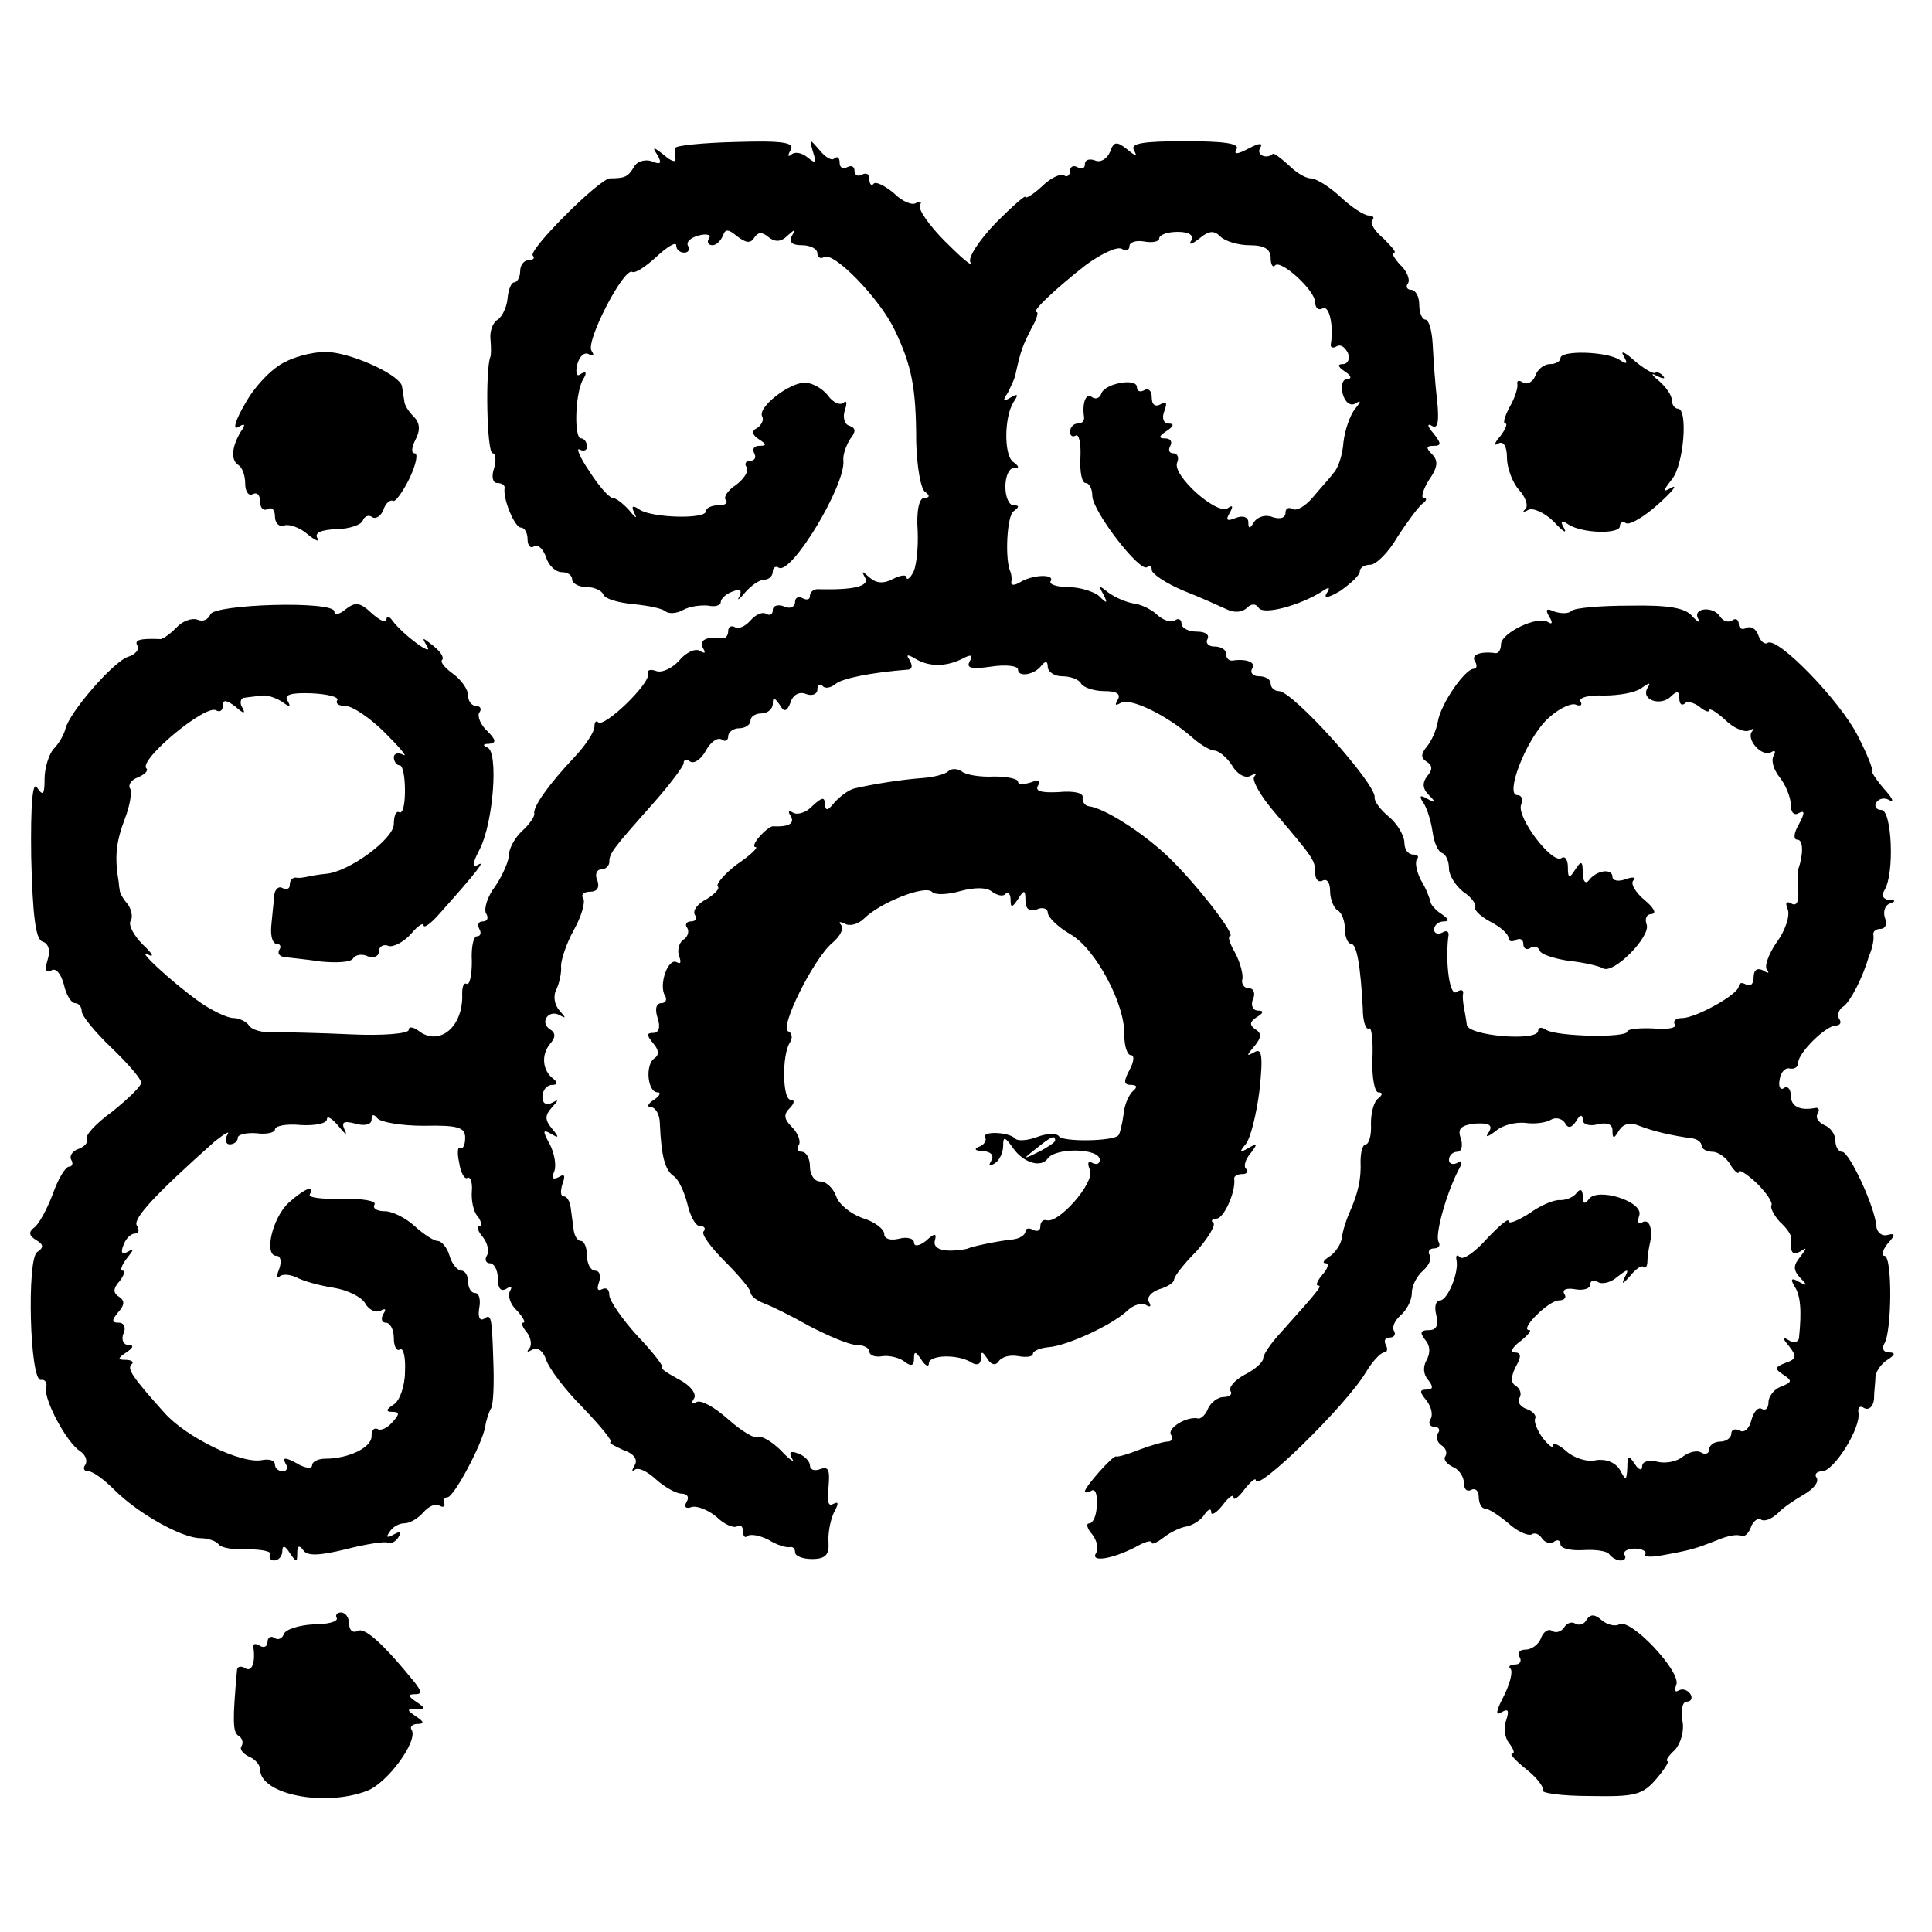
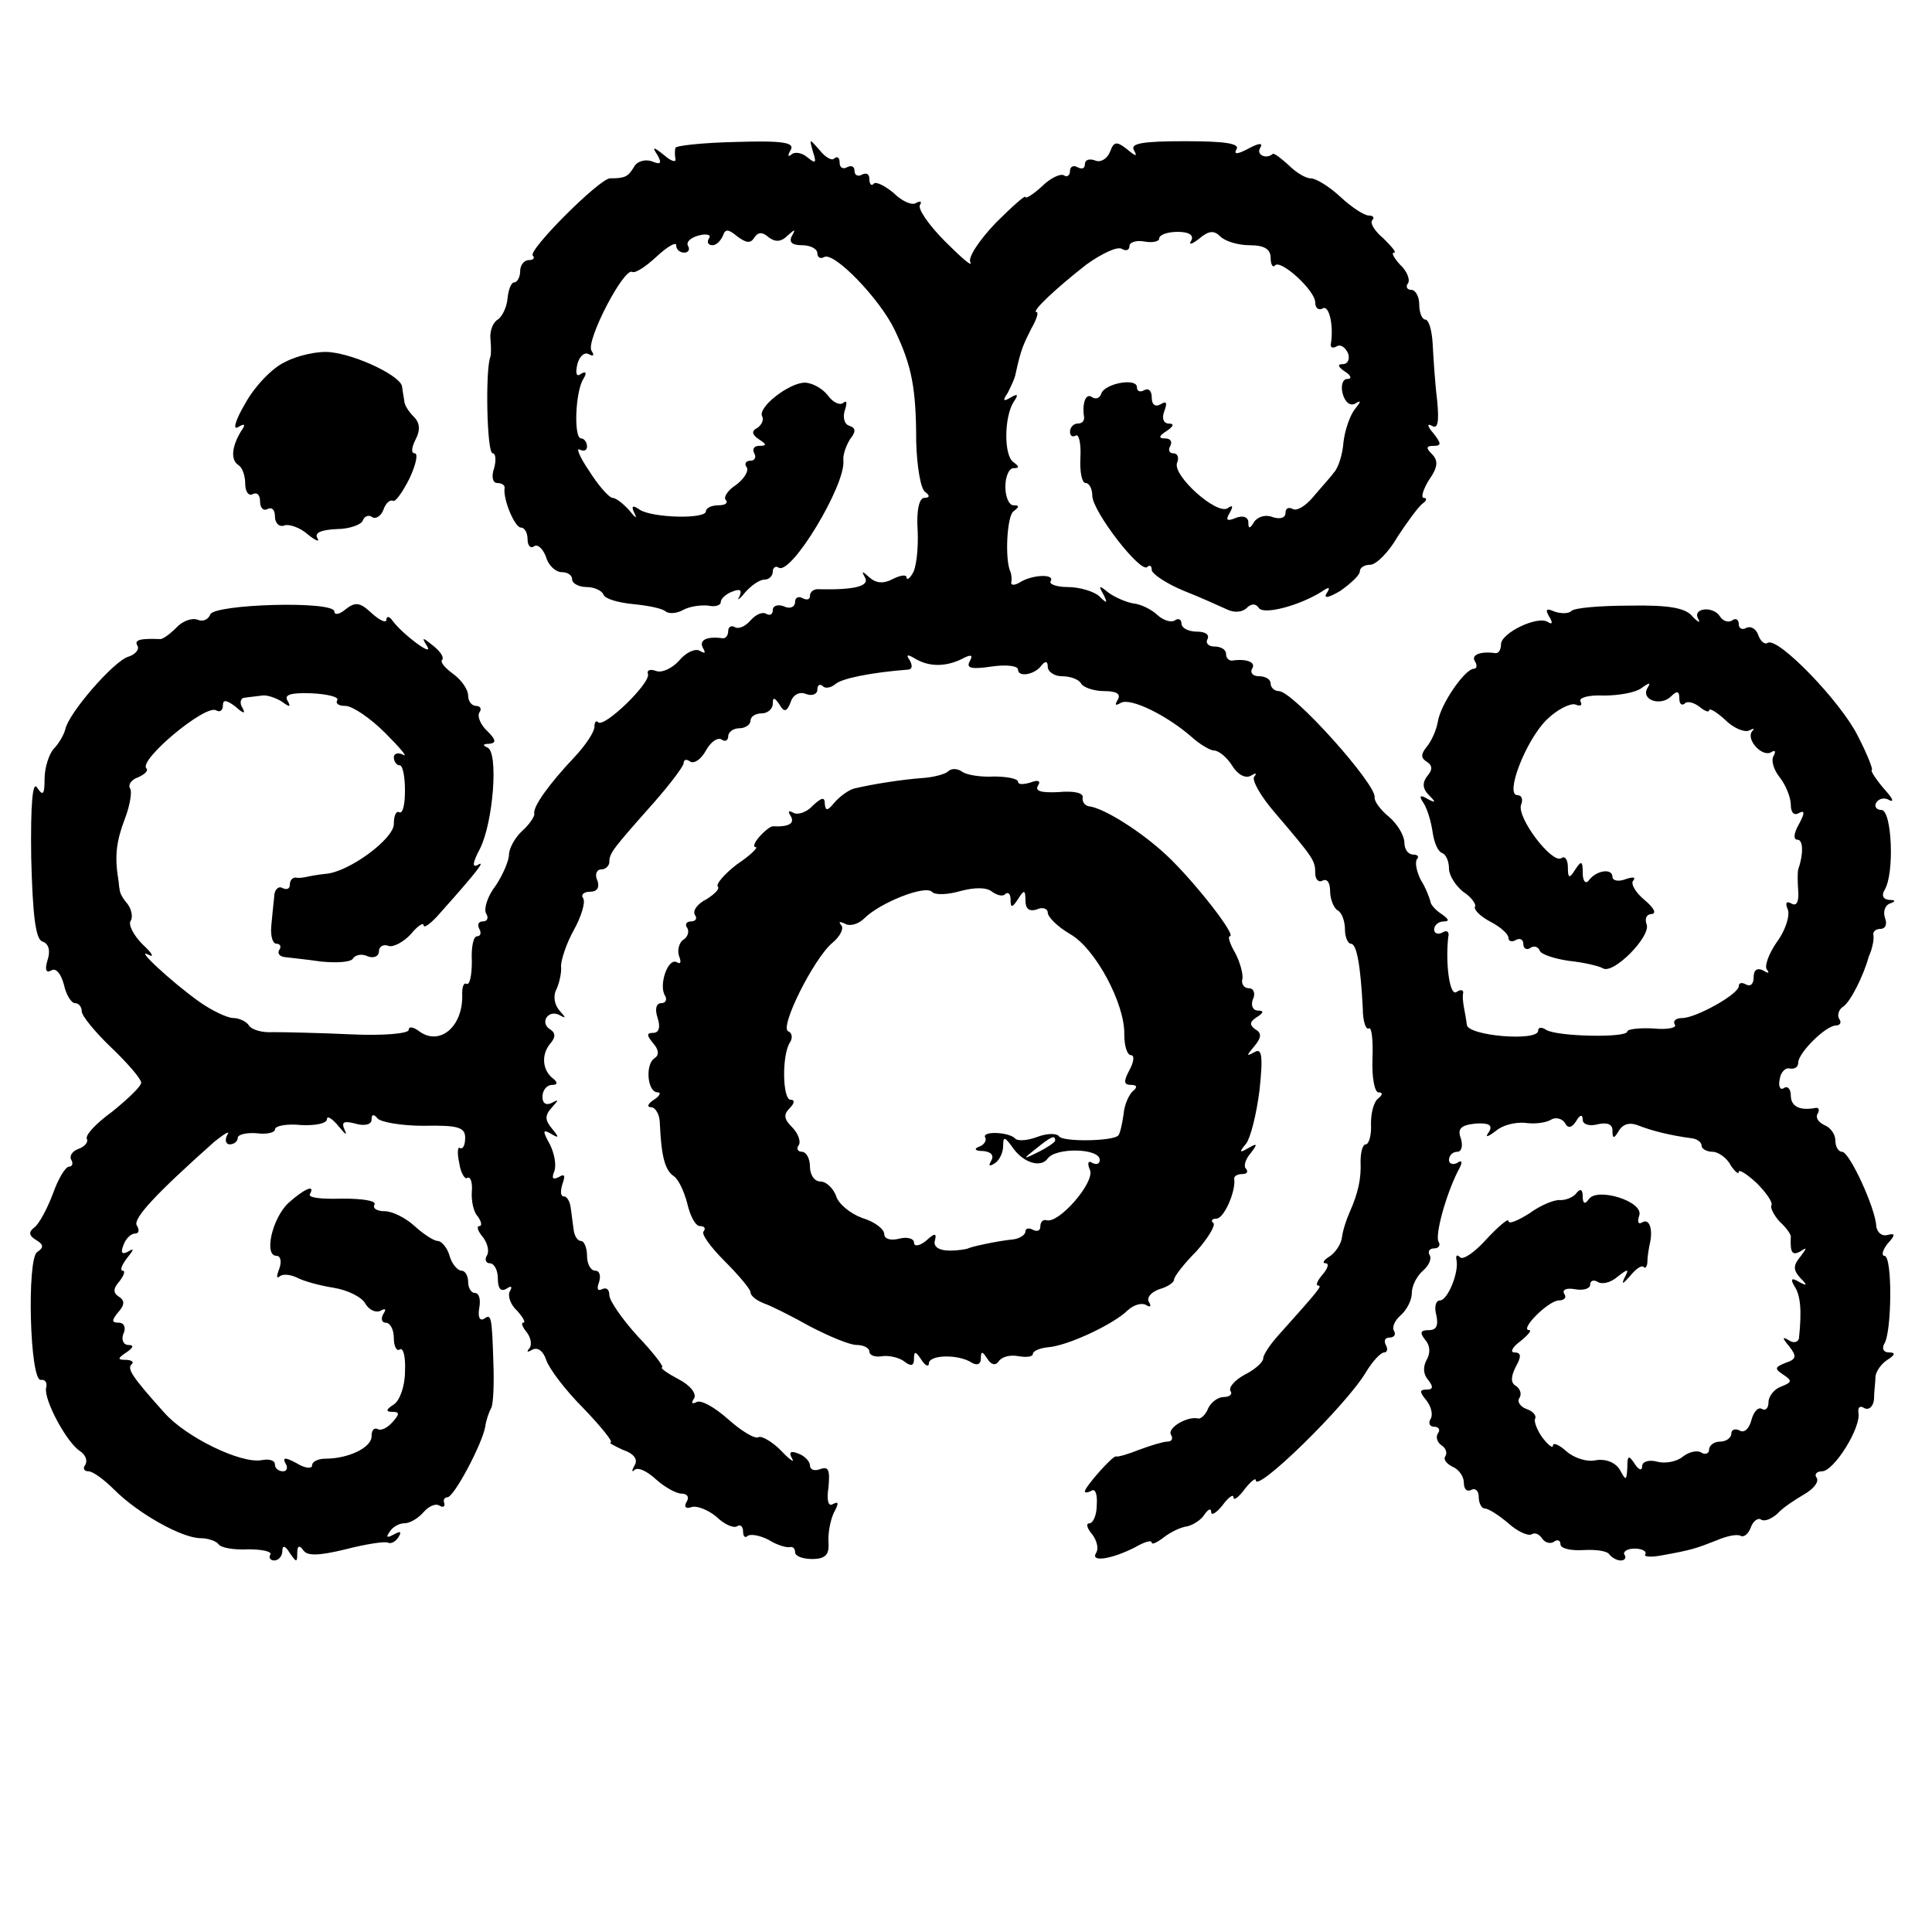
<svg xmlns="http://www.w3.org/2000/svg" version="1.0" width="260pt" height="260pt" viewBox="0 0 260 260" preserveAspectRatio="xMidYMid meet">
  <g transform="translate(0,260) scale(0.1,-0.1)" fill="#000000" stroke="none">
    <path d="M909 2401 c-1 -3 -1 -10 0 -15 1 -5 -6 -3 -15 5 -15 12 -17 12 -9 0 6 -11 4 -13 -8 -8 -9 3 -20 0 -24 -8 -8 -13 -12 -15 -32 -15 -14 0 -111 -97 -104 -104 3 -3 1 -6 -5 -6 -7 0 -12 -7 -12 -15 0 -8 -4 -15 -8 -15 -4 0 -8 -10 -9 -22 -1 -11 -7 -24 -13 -28 -7 -4 -11 -16 -10 -26 1 -11 1 -21 0 -24 -7 -16 -5 -130 3 -130 4 0 5 -9 2 -20 -4 -11 -2 -20 4 -20 6 0 11 -3 10 -7 -2 -16 14 -53 22 -53 5 0 9 -7 9 -16 0 -8 4 -13 9 -9 5 3 12 -4 16 -15 3 -11 13 -20 21 -20 8 0 14 -4 14 -10 0 -5 9 -10 19 -10 11 0 21 -5 23 -10 2 -6 20 -11 40 -13 21 -2 40 -6 44 -10 4 -3 14 -3 23 2 9 5 24 7 34 6 9 -2 17 0 17 5 0 4 7 11 16 14 10 4 13 2 9 -7 -4 -6 0 -4 8 6 8 9 19 17 26 17 6 0 11 5 11 11 0 5 4 8 8 5 17 -10 90 111 87 144 -1 8 4 21 9 29 8 10 8 15 -1 18 -7 2 -9 12 -6 21 3 9 3 14 -2 10 -4 -4 -14 0 -21 10 -7 9 -21 17 -31 17 -21 0 -65 -34 -57 -46 2 -4 -1 -11 -7 -15 -8 -4 -7 -9 2 -15 11 -7 11 -9 1 -9 -7 0 -10 -4 -7 -10 3 -5 1 -10 -5 -10 -6 0 -9 -4 -5 -9 3 -5 -4 -16 -15 -24 -11 -7 -17 -17 -13 -20 3 -4 -1 -7 -10 -7 -10 0 -17 -4 -17 -8 0 -11 -72 -9 -89 2 -10 7 -12 5 -7 -5 4 -8 1 -6 -7 4 -8 9 -18 17 -23 17 -5 1 -19 17 -31 36 -13 19 -18 32 -13 29 6 -3 10 -1 10 4 0 6 -4 11 -8 11 -10 0 -8 62 3 80 5 8 4 11 -3 7 -6 -5 -8 0 -5 13 3 11 10 17 16 13 6 -3 7 -1 3 5 -8 13 44 113 55 106 4 -2 18 7 33 21 14 13 26 20 26 15 0 -6 5 -10 11 -10 5 0 8 4 5 9 -3 5 3 11 14 14 11 3 18 1 14 -4 -3 -5 -1 -9 5 -9 5 0 11 6 14 13 3 9 7 9 19 -1 12 -9 18 -10 23 -2 5 8 11 8 19 1 9 -7 17 -7 26 2 10 9 11 9 6 0 -5 -9 0 -13 13 -13 12 0 21 -5 21 -11 0 -5 4 -8 9 -5 13 8 75 -56 95 -98 23 -48 29 -78 29 -151 1 -33 6 -63 12 -67 7 -5 6 -8 -1 -8 -7 0 -11 -17 -9 -45 1 -24 -2 -50 -7 -57 -4 -7 -8 -9 -8 -5 0 4 -8 3 -18 -2 -13 -7 -23 -6 -32 2 -10 9 -11 9 -6 0 7 -12 -15 -17 -61 -16 -7 1 -13 -3 -13 -9 0 -5 -4 -6 -10 -3 -5 3 -10 1 -10 -5 0 -7 -7 -10 -15 -6 -8 3 -15 1 -15 -5 0 -6 -4 -8 -9 -5 -5 3 -14 -1 -21 -9 -7 -8 -16 -12 -21 -9 -5 3 -9 0 -9 -5 0 -6 -3 -10 -7 -10 -21 3 -33 -2 -27 -13 4 -7 3 -8 -4 -4 -6 4 -19 -2 -28 -13 -9 -10 -23 -17 -31 -14 -8 3 -13 1 -11 -4 4 -12 -59 -73 -67 -65 -3 3 -5 0 -5 -6 0 -7 -12 -25 -27 -41 -35 -37 -56 -67 -54 -76 1 -3 -6 -14 -16 -23 -10 -9 -18 -24 -18 -32 0 -8 -8 -27 -18 -42 -11 -14 -16 -31 -13 -37 4 -6 2 -11 -4 -11 -6 0 -8 -4 -5 -10 3 -5 2 -10 -3 -10 -5 0 -8 -15 -7 -34 0 -19 -3 -32 -7 -30 -4 2 -6 -4 -6 -13 2 -45 -31 -72 -59 -50 -7 5 -13 6 -13 1 0 -5 -35 -8 -77 -6 -43 2 -90 3 -105 3 -15 -1 -29 3 -33 9 -3 5 -13 10 -21 10 -8 0 -29 10 -46 22 -39 28 -88 74 -68 63 8 -4 5 2 -8 14 -12 12 -20 27 -16 32 3 5 1 15 -4 22 -6 7 -11 15 -11 20 -1 4 -1 10 -2 15 -5 31 -2 51 9 80 7 18 10 37 7 41 -3 5 2 12 11 15 9 4 14 9 11 12 -11 11 80 87 94 78 5 -3 9 0 9 7 0 8 5 7 17 -2 11 -10 14 -10 9 -1 -4 6 -2 13 3 13 6 1 17 2 24 3 6 1 18 -3 26 -8 11 -8 13 -8 8 1 -5 8 4 11 32 10 22 -1 37 -5 35 -9 -3 -5 2 -8 11 -8 9 0 33 -16 53 -36 20 -20 31 -33 25 -30 -7 4 -13 2 -13 -3 0 -6 4 -11 8 -11 4 0 7 -15 7 -34 0 -19 -3 -32 -8 -29 -4 2 -7 -5 -7 -16 0 -20 -61 -65 -92 -67 -10 -1 -21 -3 -25 -4 -5 -1 -11 -2 -15 -1 -5 0 -8 -4 -8 -10 0 -5 -4 -7 -10 -4 -5 3 -11 -2 -11 -12 -1 -10 -3 -28 -4 -40 -1 -13 2 -23 7 -23 5 0 7 -4 4 -8 -3 -5 0 -9 7 -10 7 -1 29 -3 49 -6 21 -2 40 -1 43 4 3 5 12 7 20 3 8 -3 15 0 15 7 0 6 6 10 13 7 6 -2 20 5 30 16 9 11 17 16 17 12 0 -5 10 2 22 16 51 57 62 72 51 65 -8 -4 -7 3 3 22 18 36 25 130 10 136 -7 3 -6 5 2 5 10 1 10 5 -2 17 -9 8 -14 20 -11 25 4 5 1 9 -4 9 -6 0 -11 6 -11 14 0 8 -9 21 -20 29 -11 8 -18 16 -15 19 3 3 -2 11 -12 19 -15 12 -16 12 -8 -1 9 -15 -33 16 -47 35 -4 6 -8 6 -8 1 0 -5 -9 -1 -20 9 -16 15 -22 15 -35 5 -8 -7 -15 -8 -15 -3 0 15 -163 10 -167 -4 -3 -7 -10 -10 -17 -7 -8 3 -21 -2 -29 -11 -9 -9 -19 -16 -22 -15 -26 1 -35 -1 -30 -9 3 -5 -3 -12 -13 -15 -20 -7 -79 -75 -84 -97 -2 -8 -9 -20 -16 -27 -6 -7 -12 -25 -12 -40 0 -21 -2 -24 -10 -12 -6 10 -9 -21 -8 -94 2 -79 6 -110 15 -113 9 -3 11 -13 7 -25 -4 -13 -2 -18 5 -14 6 4 13 -4 17 -19 3 -14 10 -25 15 -25 5 0 9 -5 9 -11 0 -6 18 -28 40 -49 22 -21 40 -42 40 -47 0 -5 -18 -22 -39 -39 -22 -16 -37 -32 -34 -37 2 -4 -3 -10 -11 -13 -9 -3 -13 -10 -10 -15 3 -5 1 -9 -3 -9 -5 0 -15 -17 -22 -37 -8 -21 -19 -41 -25 -45 -8 -6 -7 -11 3 -17 10 -6 10 -10 1 -16 -14 -9 -10 -174 5 -172 6 1 9 -4 7 -11 -3 -16 28 -74 46 -85 7 -5 10 -12 7 -18 -4 -5 -2 -9 4 -9 6 0 21 -11 35 -25 32 -32 91 -65 116 -65 10 0 21 -4 24 -8 3 -5 21 -8 40 -7 19 0 32 -3 30 -7 -3 -4 0 -8 5 -8 6 0 11 6 11 13 0 8 4 7 10 -3 9 -13 10 -13 10 0 0 10 3 11 8 4 5 -8 20 -8 57 1 27 7 53 11 57 9 4 -2 10 1 14 7 5 8 3 9 -6 4 -9 -5 -11 -4 -6 3 4 7 13 12 20 12 8 0 19 7 26 15 7 8 16 12 21 9 5 -3 8 -2 7 3 -2 4 0 8 4 8 9 0 47 72 51 95 1 8 5 20 8 25 3 6 4 33 3 60 -2 66 -3 67 -13 60 -6 -3 -8 4 -6 15 2 11 0 20 -6 20 -5 0 -9 7 -9 15 0 8 -4 15 -9 15 -5 0 -13 9 -16 20 -3 11 -11 20 -16 20 -5 0 -19 9 -31 20 -12 11 -30 20 -40 20 -11 0 -17 4 -14 9 3 5 -16 8 -43 8 -27 -1 -47 1 -44 6 8 14 -8 7 -29 -12 -22 -21 -33 -71 -16 -71 6 0 7 -8 4 -17 -4 -10 -4 -14 0 -11 4 4 14 3 23 -1 9 -5 31 -11 50 -14 19 -3 39 -13 43 -22 5 -8 14 -12 20 -9 7 4 8 2 4 -4 -4 -7 -2 -12 3 -12 6 0 11 -9 11 -21 0 -11 4 -18 8 -15 5 3 8 -11 7 -30 0 -19 -7 -39 -15 -44 -11 -7 -11 -10 -2 -10 10 0 10 -3 0 -14 -7 -8 -16 -12 -20 -9 -5 2 -8 -2 -8 -10 0 -15 -31 -30 -62 -30 -10 0 -18 -4 -18 -9 0 -5 -10 -4 -21 3 -15 8 -19 8 -15 0 4 -6 2 -11 -3 -11 -6 0 -11 4 -11 9 0 6 -8 8 -18 6 -28 -5 -102 31 -131 64 -44 49 -50 59 -44 65 4 3 0 6 -8 6 -11 0 -11 2 1 10 9 6 11 10 3 10 -7 0 -10 7 -7 15 4 8 1 15 -6 15 -10 0 -10 3 -1 14 9 10 9 16 1 21 -8 5 -8 11 1 21 6 8 8 14 4 14 -4 0 -1 8 6 17 9 11 10 14 2 9 -9 -5 -11 -2 -7 8 3 9 10 16 16 16 5 0 6 5 2 11 -5 9 24 41 105 113 14 11 21 15 17 9 -4 -7 -2 -13 3 -13 6 0 11 4 11 9 0 4 11 7 25 6 14 -2 25 1 25 5 0 5 16 8 35 6 19 -1 35 2 35 8 0 5 7 1 16 -10 8 -10 12 -13 8 -5 -5 11 -2 13 14 9 13 -4 22 -1 22 5 0 8 3 8 8 2 4 -5 32 -10 62 -10 46 1 56 -2 56 -16 0 -10 -3 -16 -7 -14 -3 3 -4 -7 -1 -20 2 -14 8 -23 11 -20 4 2 7 -6 6 -18 -1 -12 2 -28 8 -34 5 -7 6 -13 2 -13 -4 0 -2 -7 5 -15 6 -8 9 -19 5 -25 -3 -5 -1 -10 4 -10 6 0 11 -9 11 -21 0 -13 4 -18 12 -13 6 4 8 3 4 -4 -3 -6 1 -18 10 -26 8 -9 12 -16 8 -16 -3 0 -1 -6 5 -13 6 -8 7 -18 3 -22 -4 -5 -2 -5 5 -1 7 3 14 -2 18 -14 4 -12 26 -41 50 -65 24 -25 40 -45 37 -46 -4 0 3 -4 16 -10 15 -5 21 -13 16 -21 -4 -7 -4 -10 0 -6 5 4 17 -2 29 -13 11 -10 27 -19 34 -19 8 0 11 -5 7 -11 -4 -7 -1 -10 7 -7 7 2 22 -4 33 -13 10 -10 23 -16 28 -13 4 3 8 0 8 -7 0 -7 3 -9 6 -6 4 3 16 1 28 -5 11 -7 24 -11 29 -10 4 1 7 -2 7 -7 0 -5 10 -9 23 -9 18 0 23 6 22 22 -1 11 2 29 7 40 7 13 7 16 -1 12 -6 -4 -9 4 -6 23 2 23 0 28 -11 24 -8 -3 -14 -1 -14 5 0 5 -7 13 -16 16 -10 4 -13 2 -8 -7 4 -6 -3 -2 -15 11 -12 12 -26 20 -30 18 -5 -3 -23 8 -41 24 -18 16 -37 27 -43 23 -6 -3 -7 -1 -3 5 4 6 -5 18 -21 26 -15 8 -25 15 -22 16 3 0 -11 19 -33 42 -21 23 -38 48 -38 55 0 8 -4 11 -10 8 -6 -3 -7 1 -4 9 3 9 1 16 -5 16 -6 0 -11 9 -11 20 0 11 -4 20 -8 20 -5 0 -9 7 -10 15 -1 8 -3 22 -4 30 -1 8 -5 15 -9 15 -5 0 -5 7 -2 17 4 11 3 14 -5 9 -8 -4 -10 -2 -6 8 3 8 0 24 -6 36 -10 18 -10 21 2 14 10 -6 11 -5 1 7 -10 12 -10 18 0 29 9 10 9 11 0 6 -8 -4 -13 -1 -13 8 0 9 6 16 13 16 7 0 8 3 2 8 -15 11 -17 32 -5 47 8 9 8 15 0 20 -14 9 -2 27 13 19 9 -5 9 -4 0 6 -7 8 -9 20 -4 29 4 9 7 23 6 31 0 8 7 30 17 48 10 18 16 37 13 43 -4 5 1 9 9 9 10 0 13 6 10 15 -4 8 -1 15 5 15 6 0 11 5 11 10 0 12 5 18 60 80 22 25 40 49 40 53 0 5 4 6 9 2 6 -3 15 4 21 15 6 11 15 18 21 15 5 -4 9 -1 9 4 0 6 7 11 15 11 8 0 15 5 15 10 0 6 7 10 15 10 8 0 15 6 15 13 0 9 2 9 9 -1 6 -11 10 -10 15 3 3 10 12 15 21 11 8 -3 15 0 15 6 0 6 3 8 7 5 3 -4 11 -3 18 3 9 7 46 15 98 19 5 1 5 6 1 13 -5 7 -3 8 7 2 18 -11 40 -12 63 -1 13 7 16 6 11 -3 -5 -9 2 -11 29 -7 20 3 36 1 36 -4 0 -11 23 -7 32 6 5 6 8 5 8 -2 0 -7 9 -13 19 -13 11 0 23 -4 26 -10 3 -5 17 -10 31 -10 17 0 23 -4 18 -12 -4 -7 -3 -8 4 -4 13 8 63 -17 96 -46 11 -10 25 -18 30 -18 6 0 17 -9 24 -20 7 -12 18 -18 25 -14 7 4 9 4 5 -1 -4 -4 8 -26 28 -49 52 -61 54 -64 54 -81 0 -9 5 -13 10 -10 6 3 10 -3 10 -14 0 -11 5 -23 10 -26 6 -3 10 -15 10 -26 0 -10 4 -19 8 -19 8 0 13 -30 16 -87 0 -17 4 -29 8 -27 4 3 6 -16 5 -41 -1 -25 3 -45 8 -45 6 0 6 -3 0 -8 -6 -4 -10 -19 -10 -34 1 -16 -3 -28 -7 -28 -4 0 -7 -10 -7 -23 1 -23 -3 -42 -15 -69 -4 -9 -9 -24 -10 -33 -1 -9 -9 -21 -17 -26 -8 -5 -10 -9 -5 -9 5 0 3 -7 -4 -15 -7 -8 -10 -15 -6 -15 6 0 0 -7 -51 -64 -13 -14 -23 -29 -23 -34 0 -5 -11 -15 -25 -22 -13 -7 -22 -17 -19 -22 3 -4 -1 -8 -9 -8 -8 0 -17 -7 -21 -15 -3 -8 -9 -14 -13 -14 -15 4 -43 -13 -37 -22 3 -5 1 -9 -5 -9 -5 0 -22 -5 -38 -11 -15 -6 -29 -10 -31 -9 -4 2 -42 -41 -42 -47 0 -2 4 -2 9 1 5 3 8 -5 7 -19 0 -14 -5 -25 -10 -25 -5 0 -3 -7 4 -15 6 -8 9 -19 5 -25 -8 -13 22 -8 53 8 12 7 22 10 22 6 0 -3 7 0 16 7 9 7 23 14 32 15 8 2 19 9 23 16 5 7 9 9 9 3 0 -5 7 -1 15 9 8 11 15 16 15 11 0 -5 7 0 15 11 8 10 15 16 15 12 0 -18 121 100 148 145 9 15 20 27 25 27 4 0 5 5 2 10 -3 6 -1 10 5 10 6 0 9 4 6 9 -3 5 1 14 9 21 8 7 15 20 15 30 0 10 7 23 15 30 8 7 12 16 9 21 -3 5 0 9 6 9 6 0 9 4 6 9 -5 8 9 61 26 95 7 12 6 16 -1 11 -6 -3 -11 -1 -11 4 0 6 5 11 11 11 6 0 8 8 5 18 -5 13 0 18 20 20 18 1 23 -2 18 -11 -6 -8 -3 -8 9 1 9 8 26 12 39 11 13 -2 28 0 35 4 6 4 15 2 19 -4 4 -8 9 -7 15 2 5 9 9 10 9 2 0 -6 9 -9 20 -6 13 3 20 0 20 -8 0 -12 2 -12 9 0 6 9 15 11 27 6 18 -7 42 -13 72 -17 6 -1 12 -5 12 -10 0 -4 7 -8 15 -8 7 0 19 -8 24 -18 6 -9 11 -13 11 -9 0 4 11 -3 24 -15 13 -13 22 -26 20 -30 -2 -3 3 -13 11 -22 9 -8 16 -18 15 -21 -1 -21 2 -25 13 -19 9 6 9 5 0 -7 -10 -12 -10 -18 0 -29 10 -10 9 -11 -2 -5 -10 6 -12 4 -6 -6 8 -12 10 -32 6 -70 -1 -5 -7 -7 -13 -3 -10 6 -10 4 0 -8 10 -13 10 -17 -5 -22 -15 -6 -15 -8 -3 -16 12 -8 12 -10 -3 -16 -9 -3 -17 -13 -17 -21 0 -8 -4 -12 -9 -9 -5 3 -11 -4 -14 -15 -3 -12 -10 -18 -16 -14 -6 3 -11 1 -11 -4 0 -6 -7 -11 -15 -11 -8 0 -15 -5 -15 -11 0 -5 -5 -7 -10 -4 -6 4 -17 1 -25 -5 -8 -7 -24 -10 -35 -7 -11 3 -20 0 -20 -6 0 -7 -5 -5 -10 3 -8 12 -10 12 -10 -5 -1 -18 -2 -18 -10 -3 -6 10 -19 15 -32 13 -12 -3 -30 3 -40 12 -10 9 -18 12 -18 8 0 -5 -6 0 -14 10 -8 11 -12 23 -10 26 2 4 -3 10 -12 13 -8 3 -13 10 -9 15 3 5 1 12 -5 16 -7 4 -7 12 0 26 8 14 7 19 -2 19 -6 0 -3 7 8 15 10 8 16 15 12 15 -14 0 26 40 40 40 7 0 11 4 7 9 -3 6 4 8 15 6 11 -2 20 1 20 6 0 6 5 7 10 4 6 -4 18 -1 27 7 14 11 16 11 9 -2 -4 -9 -2 -8 7 2 8 10 16 16 19 13 2 -3 5 1 5 7 0 7 2 18 3 23 5 20 0 36 -10 30 -5 -3 -7 0 -4 9 7 19 -57 39 -68 22 -5 -7 -8 -6 -8 4 0 9 -3 11 -8 5 -4 -6 -14 -10 -22 -10 -8 1 -27 -7 -42 -18 -16 -10 -28 -15 -28 -10 0 4 -13 -7 -29 -24 -16 -18 -32 -29 -36 -25 -4 4 -6 3 -5 -3 4 -17 -12 -55 -22 -55 -6 0 -8 -9 -5 -20 3 -14 0 -20 -10 -20 -11 0 -13 -3 -5 -13 7 -8 7 -18 2 -27 -5 -9 -5 -19 2 -27 7 -9 7 -13 -2 -13 -10 0 -10 -3 0 -15 6 -8 9 -19 5 -25 -3 -5 -1 -10 5 -10 6 0 9 -4 5 -9 -3 -5 -1 -12 5 -16 6 -4 8 -10 5 -15 -3 -4 2 -10 10 -14 8 -3 15 -13 15 -21 0 -9 4 -13 10 -10 5 3 10 -1 10 -9 0 -9 4 -16 8 -16 5 0 19 -9 32 -20 12 -11 26 -17 31 -15 4 3 10 1 14 -5 4 -6 11 -8 16 -5 5 4 9 2 9 -3 0 -6 14 -9 31 -8 16 1 32 -1 35 -6 3 -4 10 -8 15 -8 6 0 8 4 5 8 -2 4 4 8 14 8 10 0 17 -4 14 -8 -2 -3 8 -4 23 -1 39 7 45 9 73 20 14 6 28 9 33 6 4 -2 10 3 13 11 3 9 10 14 14 11 5 -3 14 1 22 8 7 8 24 19 36 26 12 7 20 16 17 22 -4 5 0 9 7 9 16 0 53 59 49 79 -1 7 2 10 8 6 6 -3 12 2 13 12 0 10 2 24 2 31 1 7 8 17 16 22 11 7 11 10 2 10 -7 0 -10 5 -6 12 10 16 11 118 0 118 -4 0 -3 7 4 16 11 12 11 15 0 12 -8 -2 -14 4 -15 12 -1 24 -36 100 -46 100 -5 0 -9 7 -9 15 0 9 -7 18 -15 21 -8 4 -12 10 -9 15 3 5 2 9 -3 8 -21 -4 -33 2 -33 17 0 8 -4 13 -9 10 -5 -4 -8 2 -6 11 1 10 8 17 14 15 6 -1 11 2 11 8 0 13 37 50 51 50 5 0 8 4 4 9 -3 5 0 13 5 16 10 6 28 42 35 68 2 4 4 10 5 15 1 4 2 10 1 15 0 4 4 7 10 7 6 0 9 6 6 14 -3 8 -1 17 6 20 9 3 8 5 -1 5 -8 1 -10 6 -6 13 14 22 10 108 -4 108 -7 0 -10 5 -7 10 4 6 12 7 18 3 7 -3 3 4 -8 16 -11 13 -18 24 -16 25 2 0 -6 21 -19 46 -23 46 -107 133 -121 125 -4 -3 -10 2 -13 11 -3 8 -10 12 -16 9 -5 -3 -10 -1 -10 5 0 6 -4 9 -9 5 -5 -3 -12 -1 -16 5 -9 15 -37 12 -30 -2 4 -7 1 -6 -7 2 -9 12 -32 16 -85 15 -39 0 -74 -3 -78 -7 -4 -4 -14 -4 -23 -1 -11 5 -13 3 -7 -7 5 -8 4 -11 -2 -7 -14 9 -63 -15 -63 -30 0 -7 -3 -12 -7 -12 -20 3 -34 -2 -28 -11 3 -5 3 -10 -2 -10 -12 -1 -44 -47 -48 -71 -2 -12 -9 -27 -15 -34 -8 -10 -8 -15 0 -20 8 -5 8 -11 1 -19 -7 -9 -7 -17 2 -26 10 -10 9 -11 -2 -5 -10 6 -12 4 -5 -6 5 -8 10 -25 12 -39 2 -14 7 -26 13 -28 5 -2 9 -11 9 -21 0 -9 9 -23 19 -31 11 -7 18 -17 16 -20 -2 -4 7 -13 20 -20 14 -7 25 -17 25 -22 0 -5 5 -6 10 -3 5 3 10 1 10 -5 0 -6 4 -9 9 -6 5 4 11 2 13 -3 1 -5 19 -11 39 -14 20 -2 41 -7 46 -10 14 -9 65 43 59 59 -3 8 0 14 7 14 7 1 2 9 -10 19 -12 10 -19 22 -15 26 4 5 -1 5 -10 2 -10 -4 -18 -2 -18 3 0 12 -22 9 -32 -5 -4 -5 -8 -1 -8 10 0 17 -2 17 -10 5 -8 -13 -10 -12 -10 3 0 10 -4 16 -9 12 -13 -7 -60 55 -54 72 3 7 1 13 -5 13 -17 0 11 73 39 101 14 14 32 23 39 21 7 -3 10 -1 7 4 -3 5 11 9 31 8 21 0 43 4 51 10 11 8 13 8 8 0 -9 -16 18 -25 32 -11 8 8 11 7 11 -3 0 -7 3 -10 7 -7 3 4 12 2 20 -4 7 -6 13 -8 13 -5 0 4 10 -2 22 -13 11 -11 26 -17 32 -14 6 3 8 3 4 -1 -9 -11 14 -36 26 -28 5 3 6 1 3 -5 -4 -6 0 -19 8 -29 8 -10 15 -27 15 -37 0 -11 5 -15 11 -11 8 4 8 0 0 -15 -7 -12 -8 -21 -2 -21 8 0 8 -20 1 -40 -1 -3 -1 -16 0 -29 1 -14 -2 -21 -9 -17 -7 4 -9 1 -5 -8 3 -8 -3 -28 -15 -44 -11 -16 -17 -33 -13 -37 4 -5 1 -5 -5 -1 -8 4 -13 1 -13 -9 0 -9 -4 -13 -10 -10 -5 3 -10 3 -10 -2 0 -11 -58 -43 -76 -43 -9 0 -13 -4 -10 -9 3 -4 -10 -7 -29 -5 -19 1 -35 -1 -35 -4 0 -9 -94 -7 -109 2 -6 4 -11 4 -11 -1 0 -15 -95 -7 -96 8 -1 8 -3 19 -4 24 -1 6 -2 14 -1 18 1 5 -3 6 -9 2 -9 -6 -15 38 -11 74 2 7 -2 10 -8 6 -6 -3 -11 -1 -11 4 0 6 6 11 13 11 8 0 7 3 -3 10 -8 5 -15 13 -15 17 -1 4 -6 18 -13 29 -6 12 -8 24 -5 28 3 3 1 6 -5 6 -7 0 -12 7 -12 16 0 9 -9 25 -21 35 -11 9 -20 21 -19 26 2 18 -110 143 -129 143 -6 0 -11 5 -11 10 0 6 -7 10 -16 10 -8 0 -12 5 -9 10 6 9 -8 14 -27 11 -5 0 -8 4 -8 9 0 6 -7 10 -16 10 -8 0 -12 5 -9 10 3 6 -3 10 -14 10 -12 0 -21 5 -21 11 0 5 -4 8 -9 4 -5 -3 -15 0 -23 7 -7 7 -22 15 -33 16 -11 2 -26 9 -34 15 -12 10 -13 9 -6 -3 6 -12 5 -13 -6 -2 -7 6 -26 12 -42 12 -15 0 -26 4 -23 8 6 10 -25 9 -42 -2 -7 -4 -12 -4 -11 1 1 4 0 10 -1 13 -8 16 -5 76 4 82 8 6 8 8 0 8 -6 0 -11 11 -11 25 0 14 5 25 11 25 8 0 8 2 0 8 -13 8 -13 60 0 81 7 10 6 12 -4 6 -10 -6 -11 -4 -4 6 4 8 10 20 11 27 7 32 10 38 21 60 7 12 10 22 7 22 -8 0 26 32 67 64 21 15 42 25 48 21 5 -3 10 -2 10 4 0 5 9 8 20 6 11 -2 20 0 20 4 0 5 11 9 25 9 16 0 22 -5 18 -12 -4 -6 1 -5 11 3 13 11 20 11 28 3 7 -7 25 -12 40 -12 19 0 28 -5 28 -17 0 -9 3 -14 6 -10 8 8 54 -34 54 -50 0 -8 5 -11 10 -8 9 5 15 -24 11 -48 -1 -5 3 -6 8 -3 5 3 11 -1 15 -9 3 -8 0 -15 -7 -15 -8 0 -6 -4 3 -10 8 -5 10 -10 3 -10 -6 0 -9 -9 -6 -20 3 -11 10 -17 17 -13 8 5 8 3 -1 -8 -6 -8 -13 -27 -15 -44 -1 -16 -7 -35 -13 -41 -5 -7 -18 -21 -28 -33 -10 -12 -22 -19 -27 -16 -6 3 -10 1 -10 -5 0 -7 -7 -9 -17 -6 -9 4 -20 1 -25 -6 -6 -10 -8 -10 -8 -1 0 7 -7 10 -17 6 -12 -5 -14 -3 -8 7 5 9 4 11 -3 6 -15 -9 -74 44 -68 61 3 7 1 13 -5 13 -6 0 -7 5 -4 10 3 6 0 10 -7 10 -9 0 -9 3 2 10 9 6 11 10 3 10 -7 0 -10 7 -6 17 4 11 3 14 -5 9 -7 -4 -12 -1 -12 9 0 9 -4 13 -10 10 -5 -3 -10 -2 -10 4 0 13 -44 5 -48 -9 -2 -6 -8 -8 -13 -4 -8 5 -13 -9 -10 -28 0 -5 -3 -8 -9 -8 -5 0 -10 -5 -10 -11 0 -5 3 -8 8 -5 4 2 7 -11 6 -30 -1 -19 2 -34 7 -34 5 0 9 -8 9 -17 0 -21 65 -105 74 -96 3 3 6 2 6 -4 0 -5 19 -18 43 -28 23 -9 49 -21 58 -25 10 -5 21 -4 27 2 6 6 12 6 16 0 6 -10 55 3 85 22 10 7 12 6 6 -3 -4 -7 4 -5 19 4 14 10 26 21 26 26 0 5 6 9 14 9 8 0 25 17 37 38 13 20 28 40 33 44 6 4 7 8 2 8 -4 0 -1 11 7 24 12 17 13 26 4 35 -8 8 -8 11 2 11 11 0 11 3 0 17 -8 9 -9 14 -2 10 8 -5 10 5 7 35 -3 24 -5 58 -6 76 -1 17 -5 32 -10 32 -4 0 -8 9 -8 20 0 11 -5 20 -11 20 -5 0 -8 4 -4 9 3 5 -2 17 -11 25 -8 9 -12 16 -8 16 4 0 -3 8 -14 19 -12 10 -19 21 -15 25 3 3 1 6 -5 6 -6 0 -23 11 -38 25 -15 14 -33 25 -40 25 -7 0 -20 8 -30 18 -10 9 -19 16 -21 15 -9 -8 -23 -1 -17 8 4 7 -1 7 -16 -1 -15 -8 -20 -8 -16 -1 5 8 -16 11 -69 11 -58 0 -74 -3 -69 -12 5 -9 3 -9 -9 1 -14 11 -18 11 -23 -3 -4 -10 -13 -15 -20 -12 -8 3 -14 1 -14 -5 0 -6 -4 -7 -10 -4 -5 3 -10 1 -10 -5 0 -6 -4 -9 -8 -6 -5 3 -19 -4 -30 -15 -12 -11 -22 -17 -22 -14 0 3 -18 -13 -40 -35 -22 -23 -38 -47 -34 -53 3 -7 -12 6 -34 28 -22 22 -37 44 -34 49 3 5 1 6 -5 3 -5 -4 -19 2 -30 13 -12 10 -24 16 -27 13 -3 -4 -6 -1 -6 6 0 7 -4 9 -10 6 -5 -3 -10 -1 -10 5 0 6 -4 8 -10 5 -5 -3 -10 -1 -10 6 0 7 -3 9 -7 6 -3 -4 -12 1 -20 11 -14 16 -14 16 -9 -2 5 -15 4 -17 -7 -8 -8 7 -18 8 -22 4 -5 -4 -5 -1 -1 6 6 10 -9 13 -73 11 -45 -1 -82 -5 -82 -8z" />
    <path d="M384 2113 c-18 -8 -42 -34 -54 -56 -13 -22 -17 -36 -10 -32 10 6 11 4 4 -6 -12 -20 -14 -38 -3 -45 5 -3 9 -14 9 -25 0 -11 5 -17 10 -14 6 3 10 -1 10 -10 0 -9 5 -13 10 -10 6 3 10 -1 10 -10 0 -9 6 -15 13 -12 6 2 21 -3 31 -12 11 -9 17 -11 13 -5 -4 7 5 11 26 12 17 0 33 6 35 11 2 6 8 9 13 5 5 -3 12 2 15 10 3 9 9 14 13 12 3 -2 13 12 22 30 9 19 12 34 7 34 -5 0 -4 8 1 18 7 13 6 23 -2 31 -7 7 -13 16 -13 22 -1 5 -2 13 -3 19 -2 14 -60 42 -96 46 -16 2 -44 -4 -61 -13z" />
-     <path d="M2100 2118 c0 -4 -6 -8 -14 -8 -8 0 -17 -7 -20 -16 -3 -8 -11 -12 -16 -9 -6 4 -9 3 -8 -2 1 -4 -3 -18 -10 -30 -7 -13 -10 -23 -6 -23 3 0 0 -8 -7 -17 -8 -9 -9 -14 -3 -10 7 4 12 -3 12 -19 0 -13 7 -33 16 -43 9 -10 13 -21 9 -26 -5 -4 -3 -5 4 -1 6 3 22 -4 34 -16 12 -13 18 -17 14 -9 -6 10 -4 12 6 5 19 -12 69 -13 69 -2 0 5 4 7 8 4 5 -3 24 8 43 25 19 17 27 27 19 23 -13 -7 -13 -6 0 11 16 19 22 95 8 95 -4 0 -8 5 -8 11 0 7 -8 18 -17 26 -11 9 -12 12 -3 7 8 -4 12 -4 8 0 -3 4 -8 6 -11 4 -3 -1 -15 6 -28 17 -12 11 -19 14 -14 6 6 -11 5 -12 -6 -5 -17 11 -79 13 -79 2z" />
    <path d="M1276 1562 c-4 -4 -20 -8 -34 -9 -28 -2 -66 -8 -92 -14 -8 -2 -20 -11 -27 -19 -9 -11 -12 -12 -13 -2 0 10 -4 9 -16 -2 -8 -9 -20 -13 -26 -10 -7 4 -8 2 -4 -4 6 -10 -2 -15 -24 -14 -3 0 -11 -6 -18 -14 -7 -8 -9 -14 -5 -14 4 0 -7 -11 -25 -23 -17 -13 -29 -27 -26 -30 3 -3 -4 -10 -15 -17 -12 -6 -19 -15 -16 -21 4 -5 1 -9 -5 -9 -6 0 -9 -4 -5 -9 3 -5 0 -13 -6 -16 -5 -4 -8 -14 -5 -22 3 -8 2 -11 -3 -8 -12 7 -25 -31 -16 -45 3 -5 1 -10 -5 -10 -7 0 -9 -8 -5 -20 4 -12 2 -20 -6 -20 -9 0 -9 -3 0 -14 8 -9 8 -16 2 -20 -13 -8 -10 -46 4 -46 5 0 3 -5 -5 -10 -8 -5 -10 -10 -4 -10 6 0 12 -10 12 -22 2 -45 7 -63 19 -71 6 -4 14 -21 18 -37 4 -17 11 -30 17 -30 6 0 8 -3 5 -7 -4 -3 9 -21 28 -40 19 -19 35 -38 35 -42 0 -5 8 -11 18 -15 9 -3 37 -17 62 -31 25 -13 53 -25 63 -25 9 0 17 -4 17 -9 0 -5 8 -8 18 -6 9 1 23 -2 30 -8 8 -6 12 -5 12 4 0 11 2 11 10 -1 5 -8 10 -10 10 -5 0 12 40 13 58 1 7 -4 12 -2 12 6 0 10 2 10 9 -1 5 -8 11 -9 15 -3 4 6 15 9 26 7 11 -2 20 -1 20 3 0 4 10 8 21 9 26 2 88 31 107 50 8 7 18 10 24 7 6 -4 8 -2 4 4 -3 6 3 13 14 17 11 3 20 9 20 13 0 4 13 21 30 38 16 18 26 35 23 38 -4 3 -2 6 4 6 10 0 26 36 24 53 -1 4 4 7 11 7 6 0 8 3 5 7 -4 3 -1 13 6 21 10 13 9 14 -3 7 -12 -7 -13 -6 -3 6 6 8 14 40 18 72 5 47 3 57 -7 51 -11 -6 -11 -5 0 8 10 12 10 18 1 23 -8 6 -7 10 2 16 10 6 10 9 2 9 -7 0 -10 7 -7 15 4 8 1 15 -5 15 -7 0 -11 6 -9 13 1 6 -3 22 -10 35 -7 12 -10 22 -7 22 10 0 -47 73 -84 108 -35 33 -86 65 -106 67 -5 1 -9 6 -8 12 1 6 -12 9 -33 7 -22 -1 -32 1 -27 9 4 6 0 8 -10 4 -10 -3 -17 -3 -17 1 0 4 -15 7 -32 7 -18 -1 -38 2 -44 7 -6 4 -14 4 -18 0z m17 -161 c19 5 35 5 42 -1 7 -5 15 -7 18 -3 4 3 7 0 7 -8 0 -11 2 -11 10 1 8 13 10 13 10 -2 0 -11 5 -15 15 -12 8 4 15 1 15 -4 0 -6 13 -19 30 -29 34 -19 74 -94 73 -135 0 -16 4 -28 9 -28 5 0 4 -9 -2 -20 -8 -15 -8 -20 2 -20 8 0 9 -3 3 -8 -5 -4 -12 -18 -13 -32 -2 -14 -5 -26 -7 -28 -7 -8 -76 -9 -80 -1 -3 4 -16 4 -29 -1 -13 -5 -27 -6 -30 -2 -9 9 -46 10 -40 1 2 -4 -2 -10 -8 -12 -8 -3 -6 -6 5 -6 11 -1 15 -6 11 -13 -4 -7 -3 -8 4 -4 7 4 12 15 12 24 0 13 2 13 14 -4 14 -19 37 -26 46 -13 11 15 70 14 70 -2 0 -5 -4 -7 -10 -4 -6 4 -7 -1 -3 -10 6 -17 -43 -73 -59 -67 -5 1 -8 -3 -8 -9 0 -5 -4 -7 -10 -4 -5 3 -10 2 -10 -2 0 -5 -8 -10 -17 -11 -21 -2 -57 -10 -60 -12 -2 -1 -13 -3 -25 -3 -14 0 -22 5 -20 13 3 11 0 11 -12 0 -9 -7 -16 -8 -16 -2 0 5 -9 8 -20 5 -12 -3 -20 0 -20 6 0 7 -13 17 -30 22 -16 6 -32 19 -35 30 -4 10 -13 19 -21 19 -8 0 -14 9 -14 20 0 11 -5 20 -11 20 -5 0 -8 4 -4 9 3 5 -1 16 -9 24 -11 11 -12 17 -3 26 6 6 7 11 1 11 -11 0 -12 60 -1 77 4 6 3 13 -2 15 -13 4 34 98 59 119 11 9 16 20 12 24 -4 5 -2 5 5 2 6 -4 18 -1 26 7 21 21 81 45 91 36 4 -5 22 -4 39 1z m127 -336 c0 -2 -10 -9 -22 -15 -22 -11 -22 -10 -4 4 21 17 26 19 26 11z" />
-     <path d="M453 423 c3 -5 -11 -9 -31 -9 -20 -1 -38 -7 -40 -13 -2 -6 -8 -9 -13 -5 -5 3 -9 0 -9 -6 0 -6 -5 -8 -10 -5 -6 4 -10 3 -9 -2 3 -20 -2 -34 -11 -28 -5 3 -10 3 -11 -2 -6 -68 -6 -84 2 -89 5 -3 7 -9 4 -14 -3 -4 2 -10 10 -14 8 -3 15 -11 15 -17 0 -34 87 -51 144 -29 27 10 69 67 60 82 -3 4 1 8 8 8 9 0 9 3 -2 10 -13 9 -13 10 0 10 13 0 13 1 0 10 -11 7 -11 10 -2 10 10 0 10 3 0 16 -43 53 -68 75 -77 69 -6 -3 -11 1 -11 9 0 9 -5 16 -11 16 -5 0 -8 -3 -6 -7z" />
-     <path d="M2135 420 c-3 -6 -10 -8 -15 -5 -5 3 -11 1 -15 -5 -4 -6 -11 -8 -16 -5 -5 4 -12 -1 -15 -9 -3 -9 -13 -16 -21 -16 -8 0 -11 -4 -8 -10 3 -5 1 -10 -6 -10 -7 0 -10 -3 -6 -6 3 -4 -1 -20 -9 -36 -11 -21 -12 -28 -3 -22 9 5 10 2 6 -11 -4 -9 -2 -24 4 -31 6 -8 8 -14 4 -14 -4 0 4 -9 19 -21 14 -11 24 -24 22 -28 -3 -4 26 -8 64 -8 60 -1 70 1 89 23 11 13 18 24 15 24 -3 0 1 7 10 15 8 9 13 26 10 40 -2 14 0 25 6 25 6 0 8 5 5 10 -4 6 -11 8 -16 5 -5 -3 -6 0 -3 8 6 18 -62 90 -77 81 -5 -3 -16 -1 -24 6 -9 8 -15 8 -20 0z" />
  </g>
</svg>